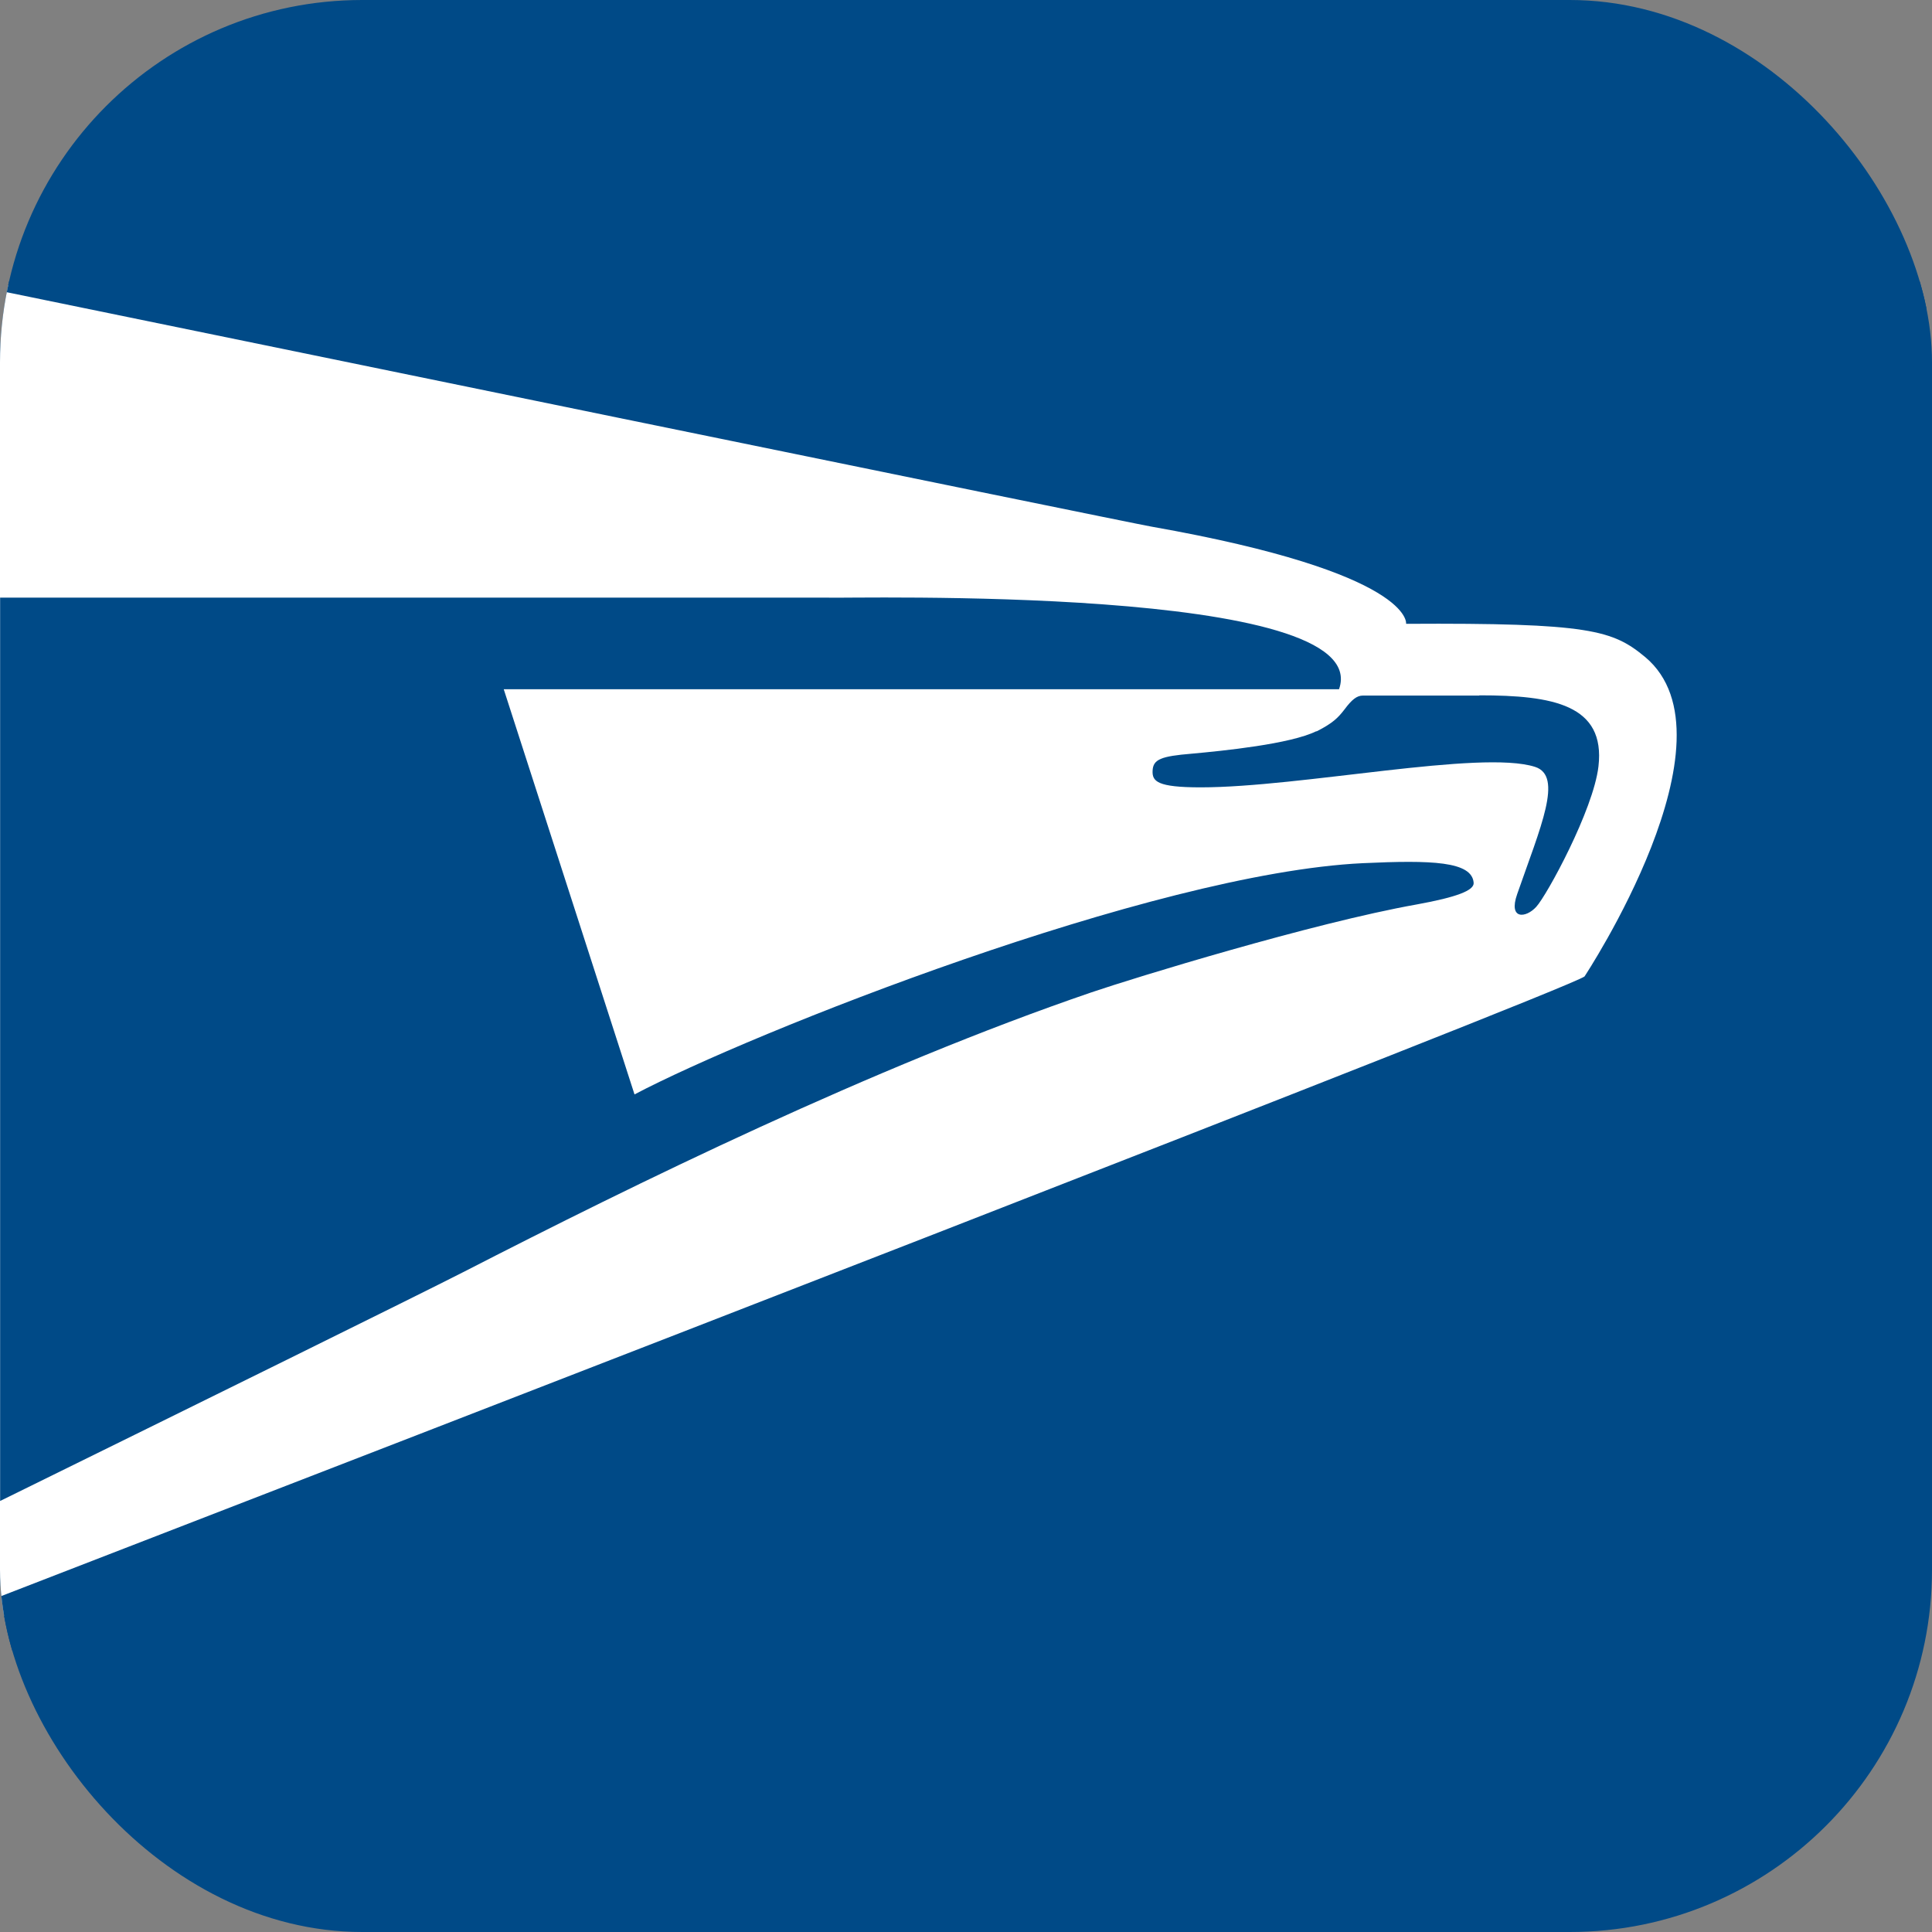
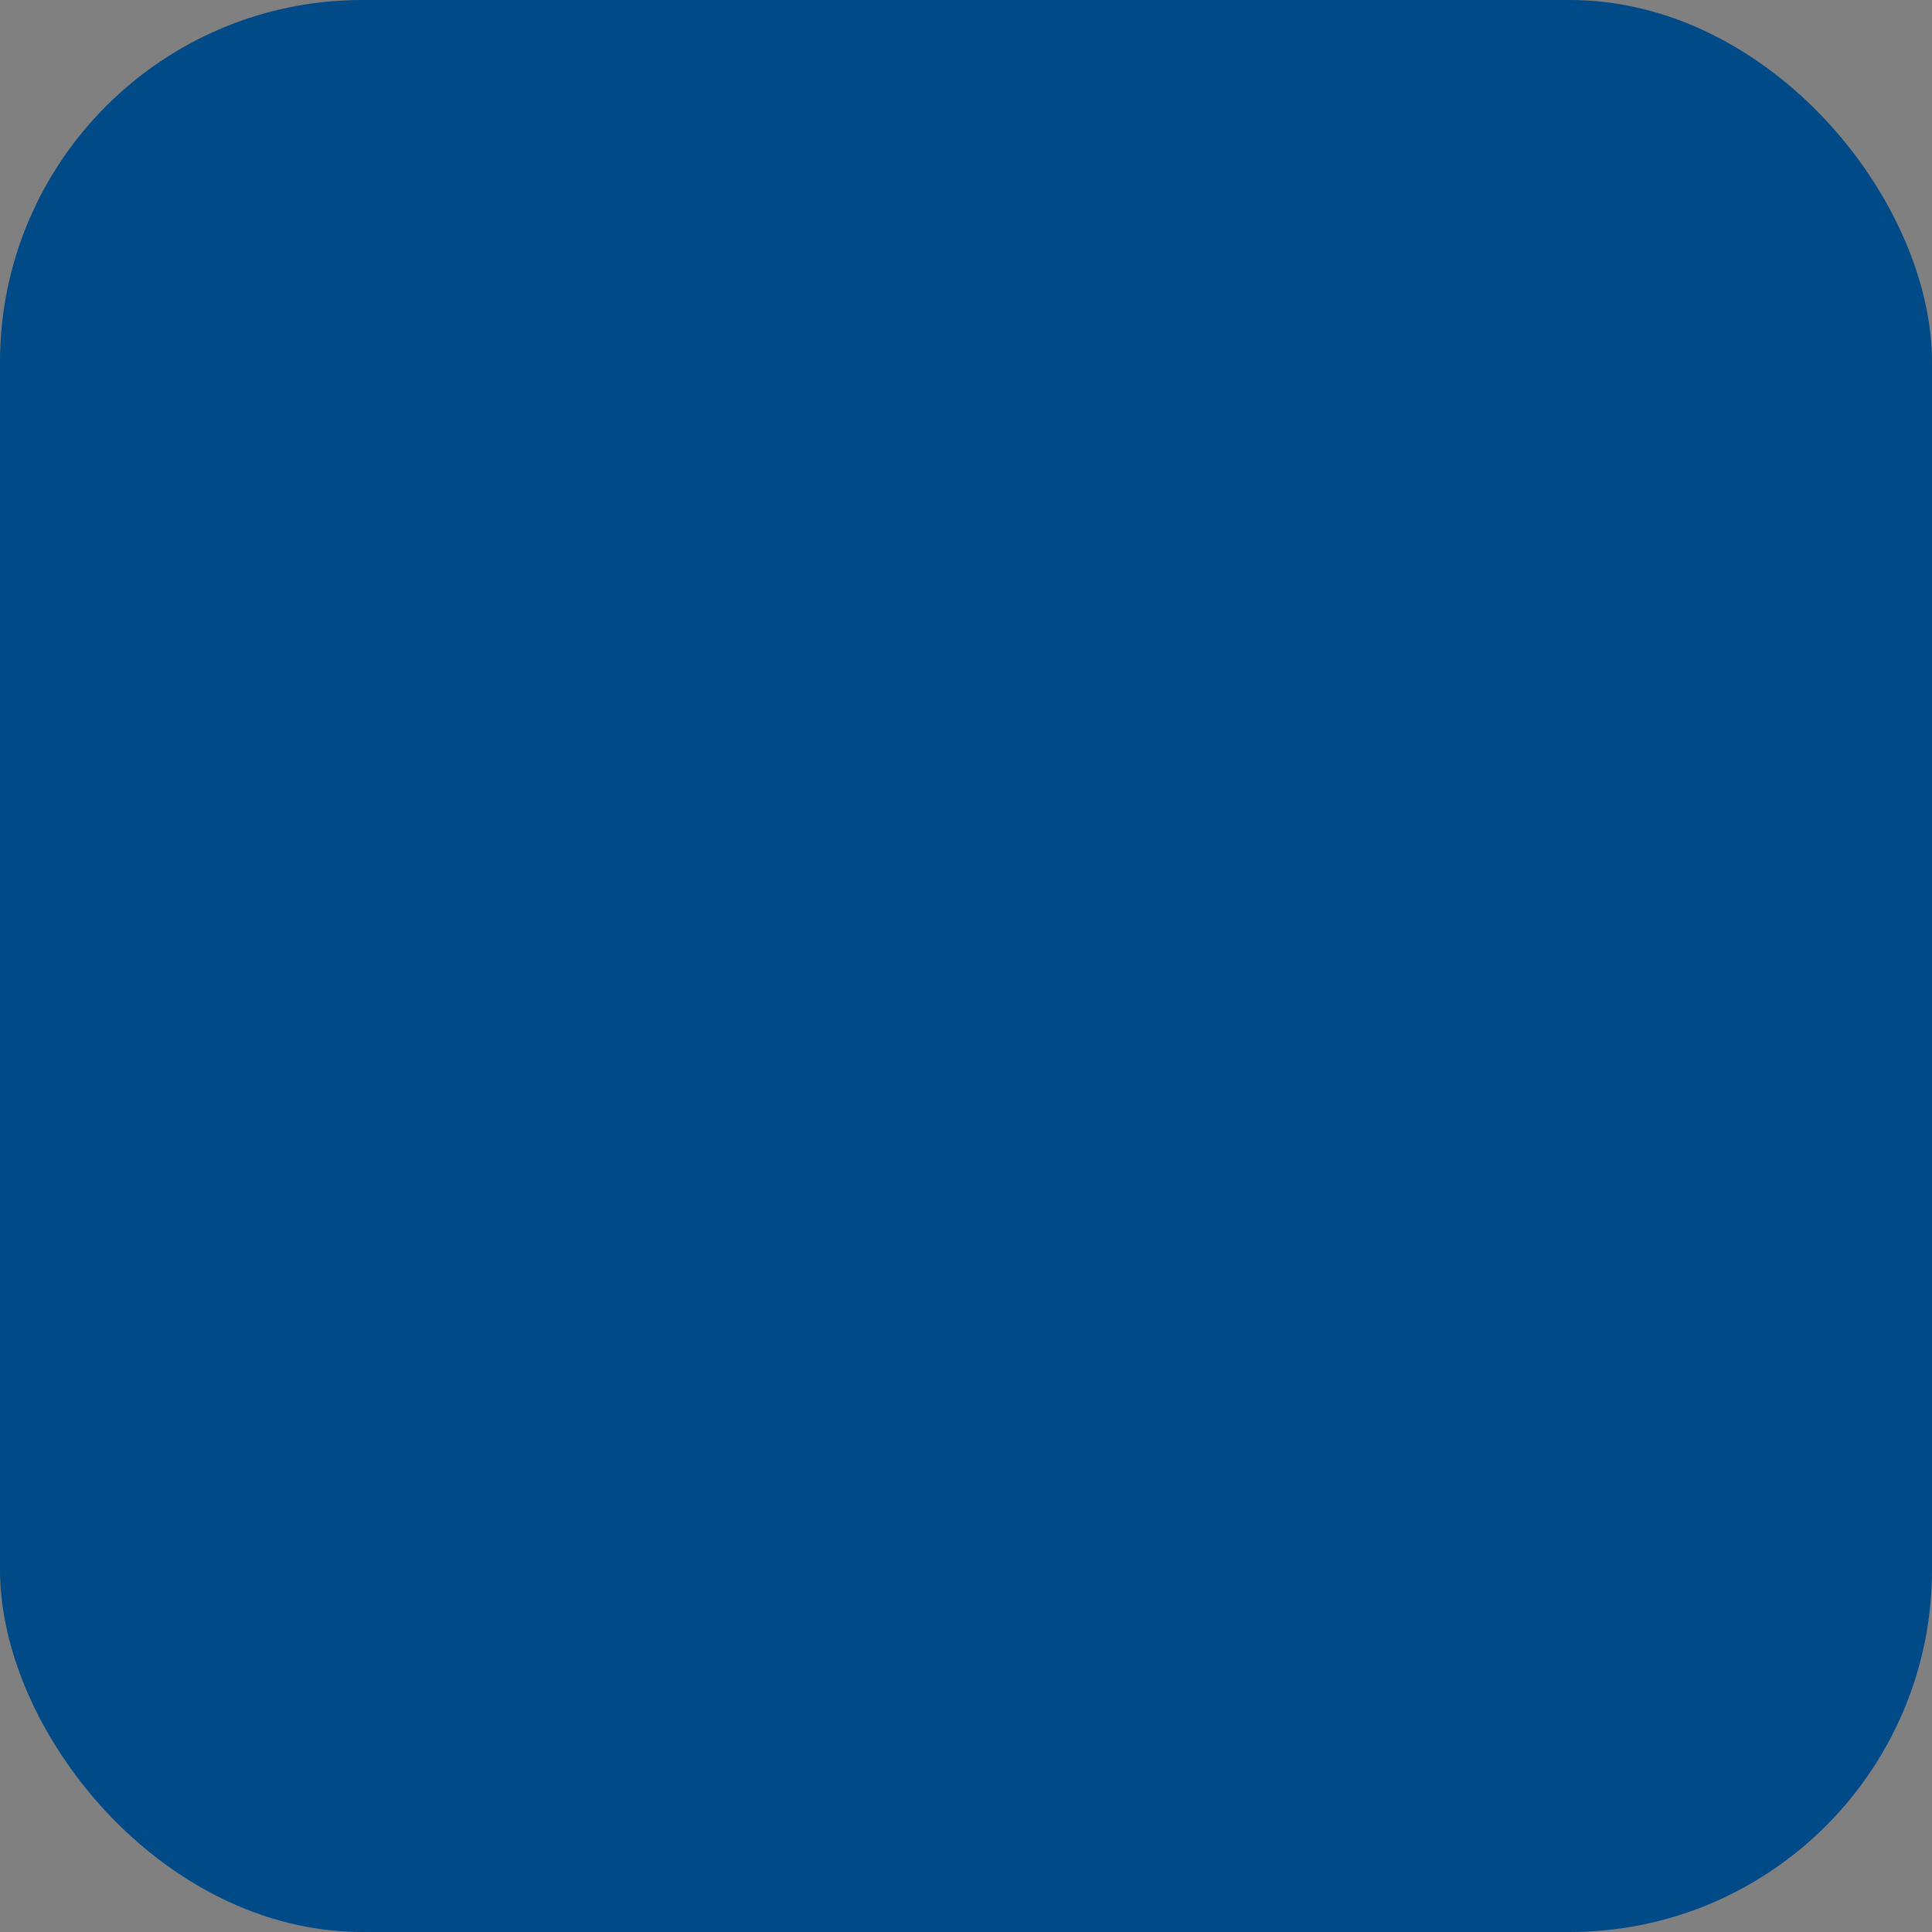
<svg xmlns="http://www.w3.org/2000/svg" width="64" height="64" viewBox="0 0 64 64" fill="none">
  <rect x="0" y="0" width="64" height="64" fill="#808080" stroke="none" />
  <g clip-path="url(#clip0_10136_2442)">
    <path fill-rule="evenodd" clip-rule="evenodd" d="M0 0H64V64H0V0Z" fill="#004A87" />
-     <path fill-rule="evenodd" clip-rule="evenodd" d="M52.602 53.093L61.261 10.322L0 9.445V53.518L50.825 53.603L52.602 53.093Z" fill="white" />
-     <path fill-rule="evenodd" clip-rule="evenodd" d="M54.349 54.686H0V52.888C13.517 47.659 51.878 32.804 52.489 32.347C52.489 32.347 57.709 24.454 54.499 21.766C53.428 20.879 52.677 20.629 46.579 20.665C46.579 20.665 46.848 18.983 38.138 17.444C37.437 17.325 4.572 10.575 0 9.634V9.32L64 9.312L54.349 54.686ZM0 19.798H27.428C27.983 19.834 45.591 19.348 44.357 22.832H16.687L21.019 36.254C24.856 34.228 38.184 28.925 45.143 28.594C47.425 28.488 48.765 28.53 48.817 29.247C48.832 29.495 48.27 29.718 46.926 29.962C43.477 30.576 37.54 32.401 36.155 32.873C28.891 35.357 21.033 39.222 15.345 42.141C13.834 42.913 6.44 46.557 0.004 49.722V19.801L0 19.798ZM49.009 23.034C51.437 23.034 53.188 23.341 52.951 25.389C52.782 26.836 51.236 29.667 50.89 30.04C50.548 30.417 49.958 30.475 50.259 29.617C51.03 27.399 51.795 25.703 50.848 25.403C49.052 24.83 43.086 26.082 39.773 26.082C38.332 26.082 38.168 25.881 38.181 25.538C38.194 25.151 38.463 25.051 39.474 24.967C40.513 24.873 42.751 24.647 43.608 24.221V24.231C44.159 23.952 44.328 23.773 44.543 23.495C44.778 23.179 44.947 23.042 45.144 23.042H49.001L49.009 23.034Z" fill="#004A87" />
  </g>
  <defs>
    <clipPath id="clip0_10136_2442">
      <rect width="64" height="64" rx="12" fill="white" />
    </clipPath>
  </defs>
</svg>